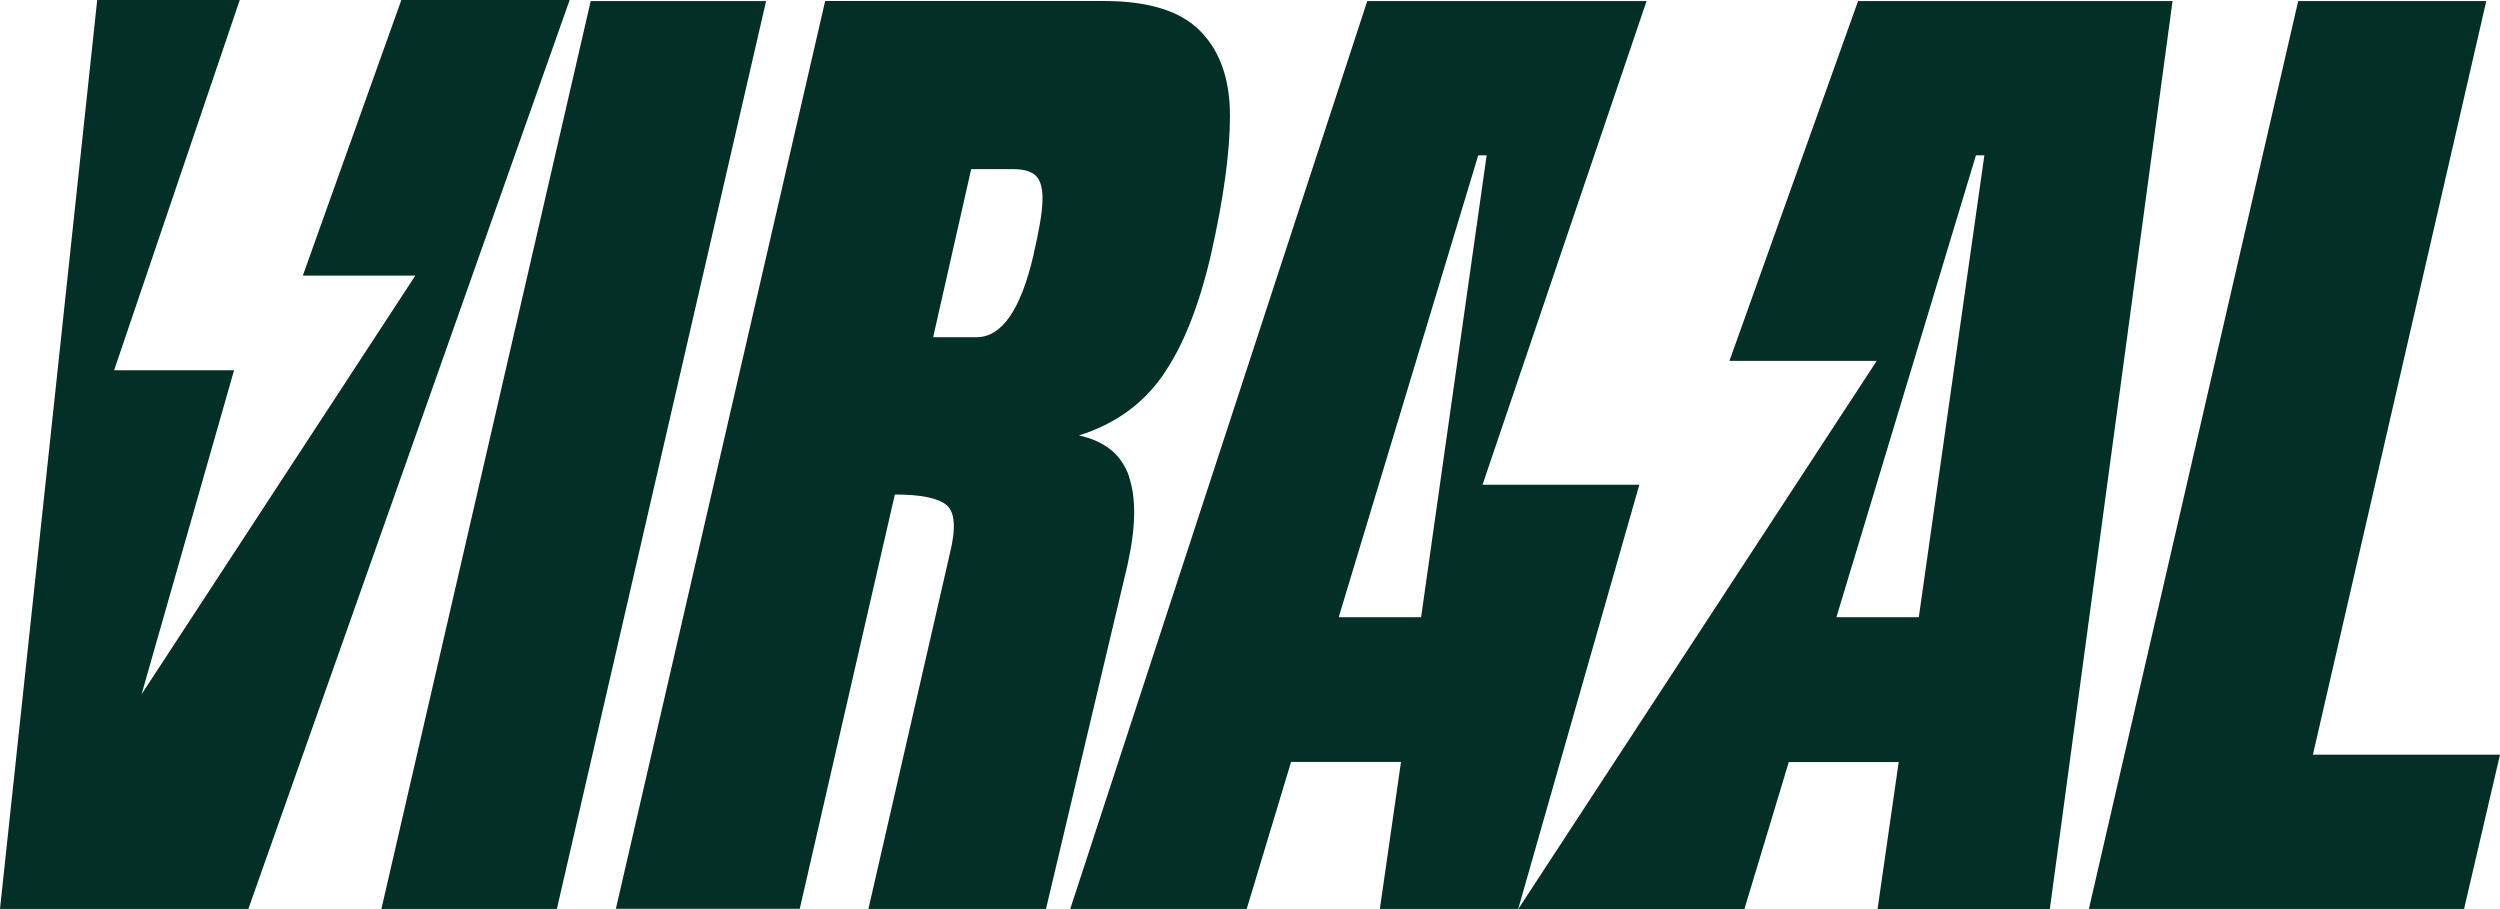
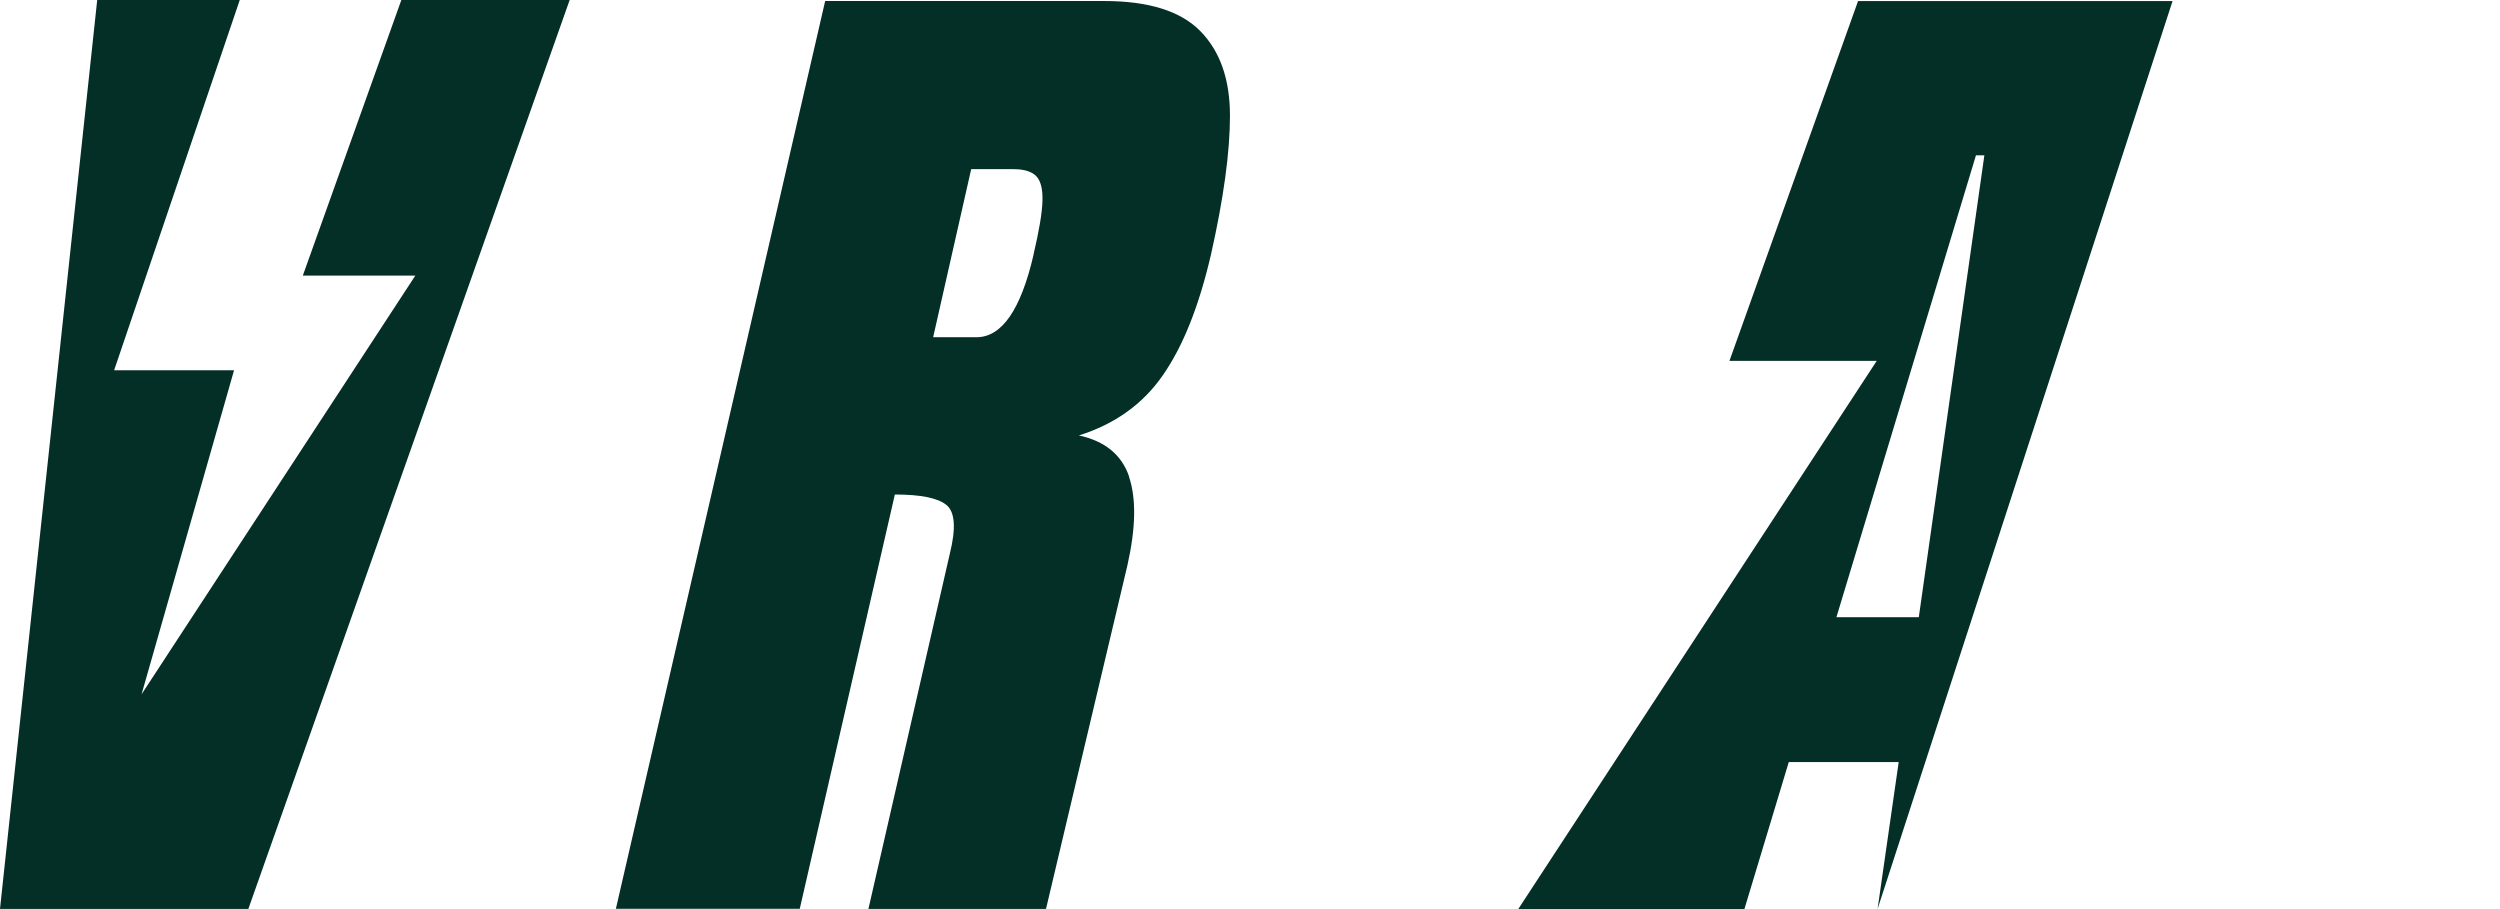
<svg xmlns="http://www.w3.org/2000/svg" id="Lager_1" version="1.1" viewBox="0 0 2970.6 1080">
  <defs>
    <style>
      .st0 {
        fill: #042f27;
      }
    </style>
  </defs>
-   <polygon class="st0" points="2963.1 896.7 2748.3 896.7 2954.3 1.3 2946.8 1.3 2738.3 1.3 2730.8 1.3 2482.1 1080 2489.6 1080 2920.4 1080 2927.9 1080 2970.6 896.7 2963.1 896.7" />
  <path class="st0" d="M1341.7,566.4c-8.8-25.9-28.7-42.3-59.7-49,42.7-13.4,76-37.2,99.8-71.6,23.9-34.3,42.9-82,57.1-143.2,15.1-67,22.6-122,22.6-165.1s-11.7-76.6-35.2-100.5c-23.4-23.9-61.5-35.8-114.3-35.8h-331.5l-248.7,1078.7h218.5l113-492.3c31,0,51.5,4.2,61.5,12.6,10,8.4,11.3,27.6,3.8,57.8l-96.7,422h211l96.7-408.1c10-44.4,10.7-79.5,1.9-105.5ZM1228.1,302.7c-15.1,65.3-37.7,98-67.8,98h-51.5l45.2-199.7h50.2c12.6,0,21.5,2.7,27,8.2,5.4,5.5,7.9,15.3,7.5,29.5-.4,14.2-4,35.6-10.7,64Z" />
-   <polygon class="st0" points="701.9 1.3 453.2 1080 661.7 1080 910.3 1.3 701.9 1.3" />
  <polygon class="st0" points="476.9 0 359.8 327.5 493.5 327.5 168.2 825 278.1 440 135.6 440 284.9 0 115.5 0 0 1080 295.1 1080 676.9 0 476.9 0" />
-   <path class="st0" d="M1761.6,576L1956.5,1.3h-331.9l-352.9,1078.7h209.7l52.7-174.6h130.6l-25.1,174.6h164.4l143.9-504h-186.5ZM1688.7,733.4h-98l165.8-548.8h10l-77.9,548.8Z" />
-   <path class="st0" d="M2207.8,1.3l-152.8,427.5h175l-425.9,651.3h268.7l52.7-174.6h130.6l-25.1,174.6h204.7L2581.5,1.3h-373.6ZM2280.1,733.4h-98l165.8-548.8h10l-77.9,548.8Z" />
+   <path class="st0" d="M2207.8,1.3l-152.8,427.5h175l-425.9,651.3h268.7l52.7-174.6h130.6l-25.1,174.6L2581.5,1.3h-373.6ZM2280.1,733.4h-98l165.8-548.8h10l-77.9,548.8Z" />
</svg>